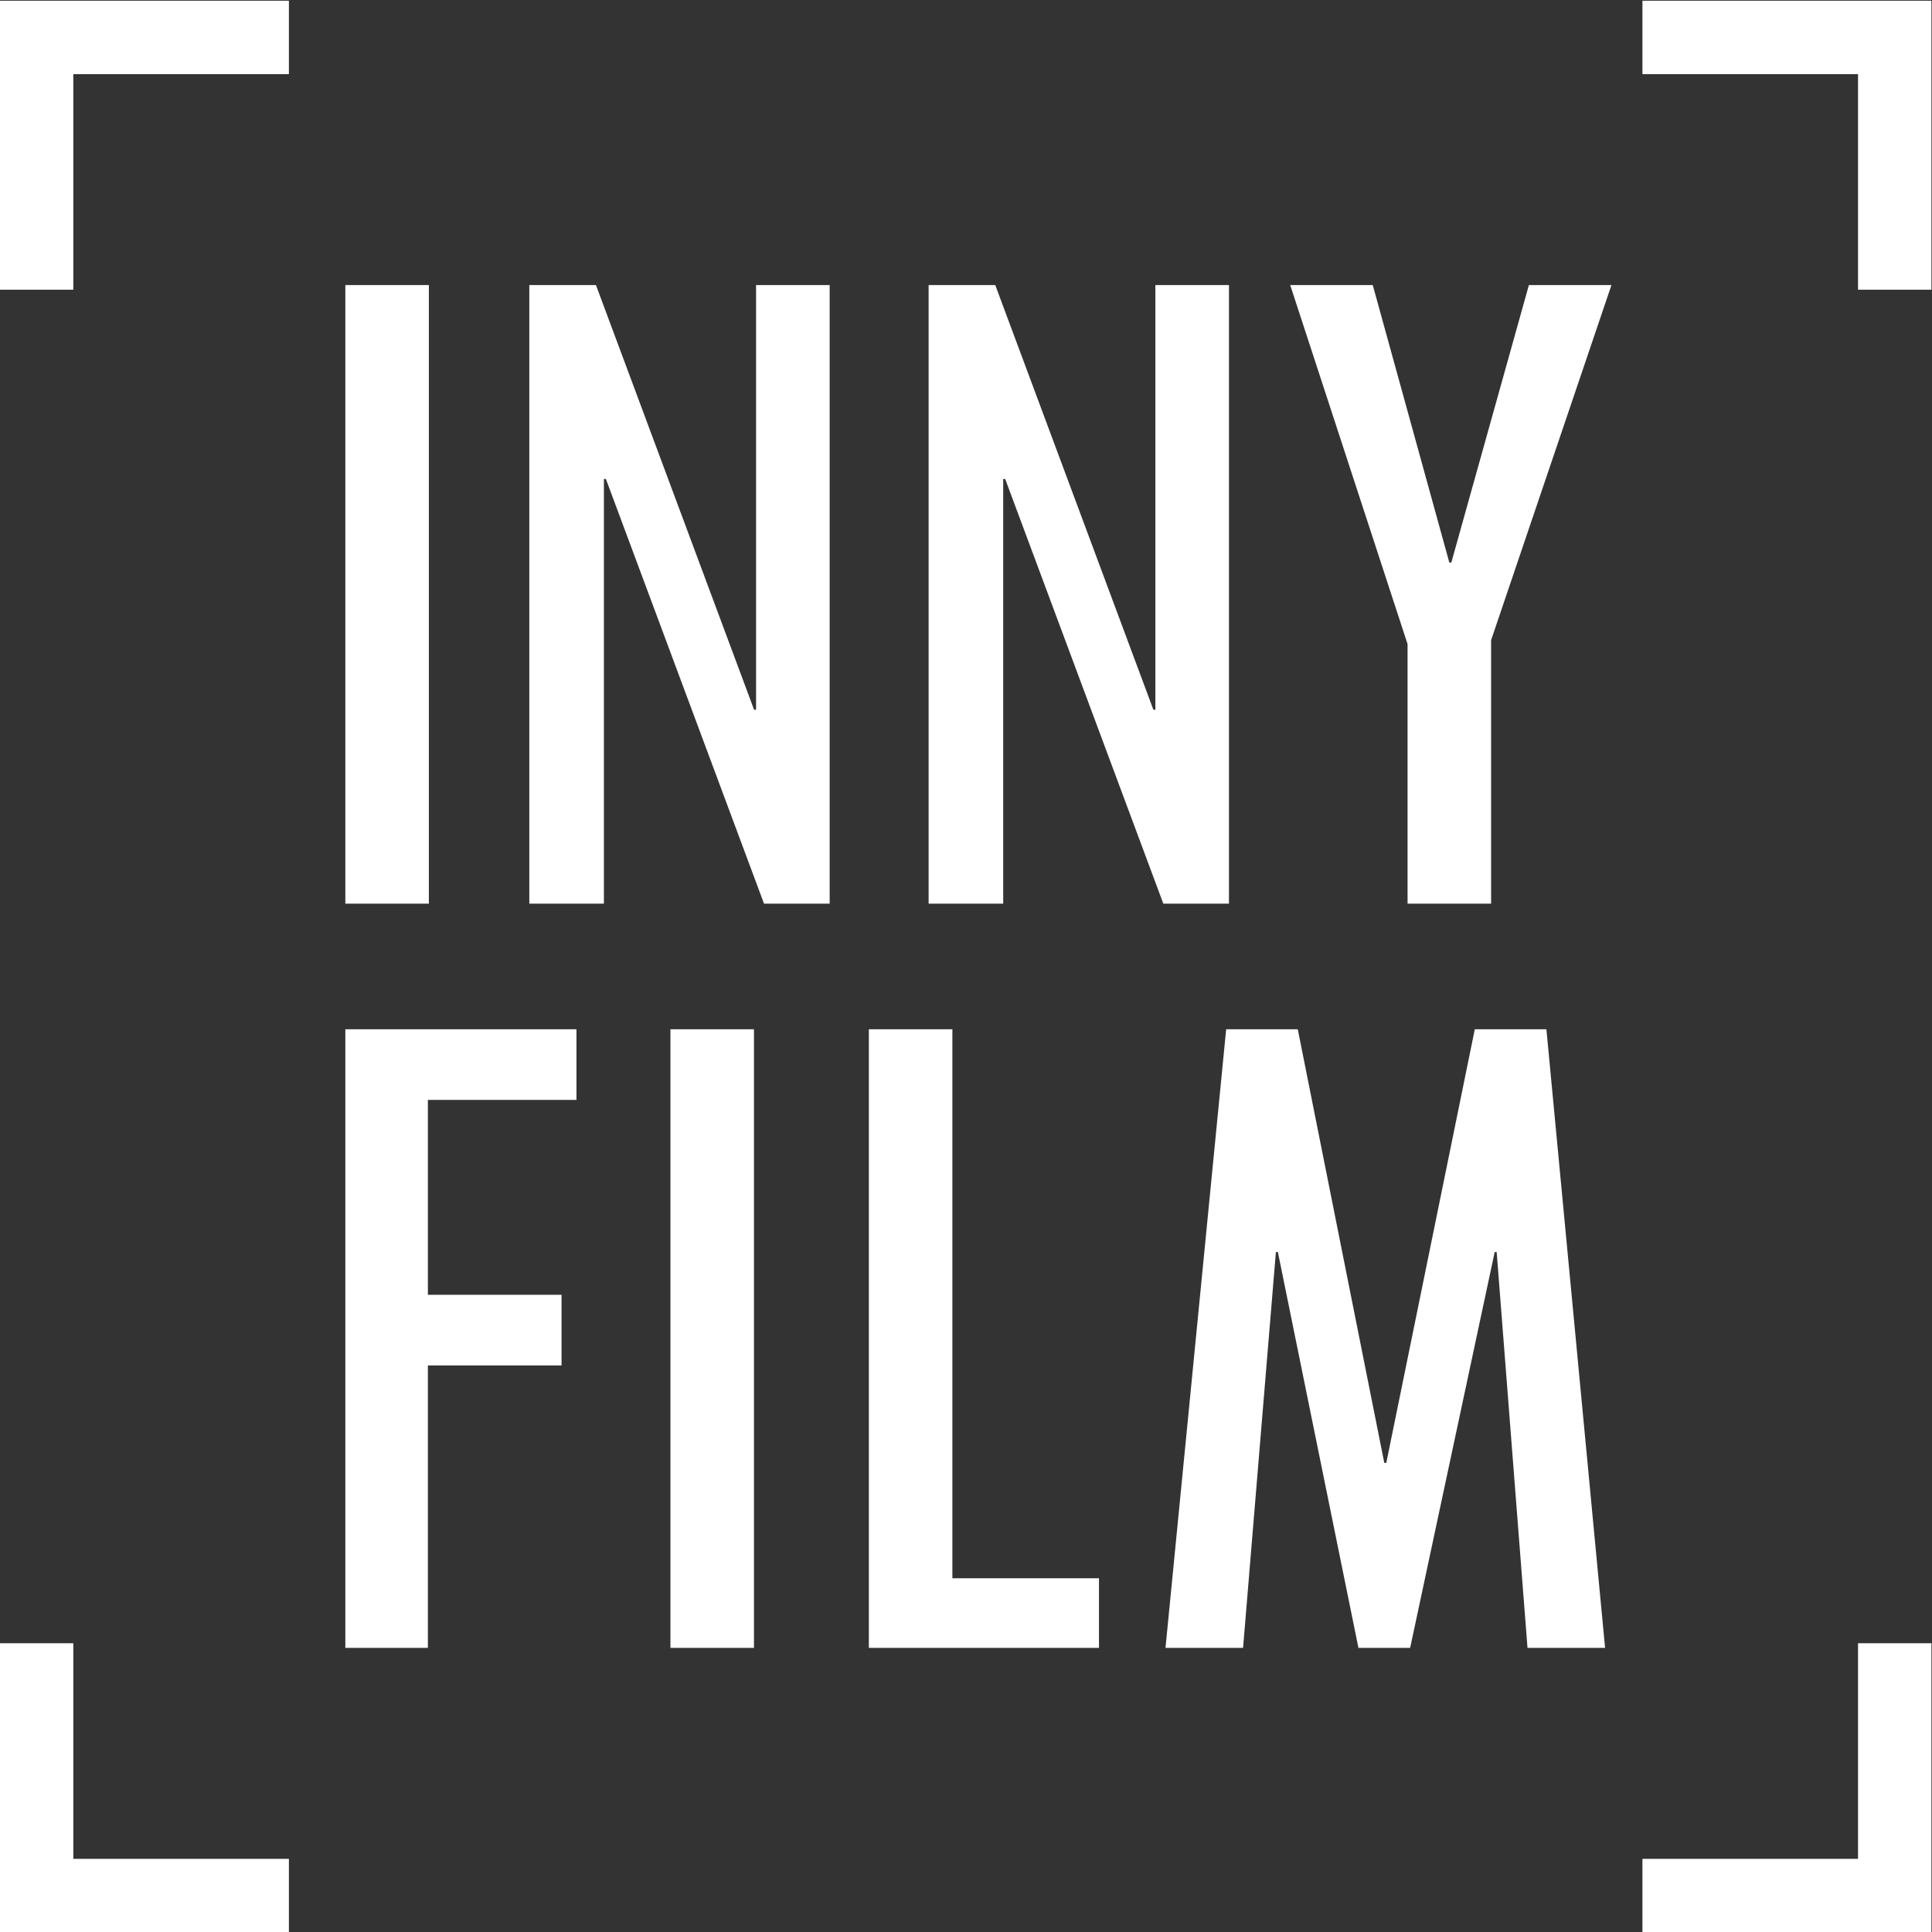
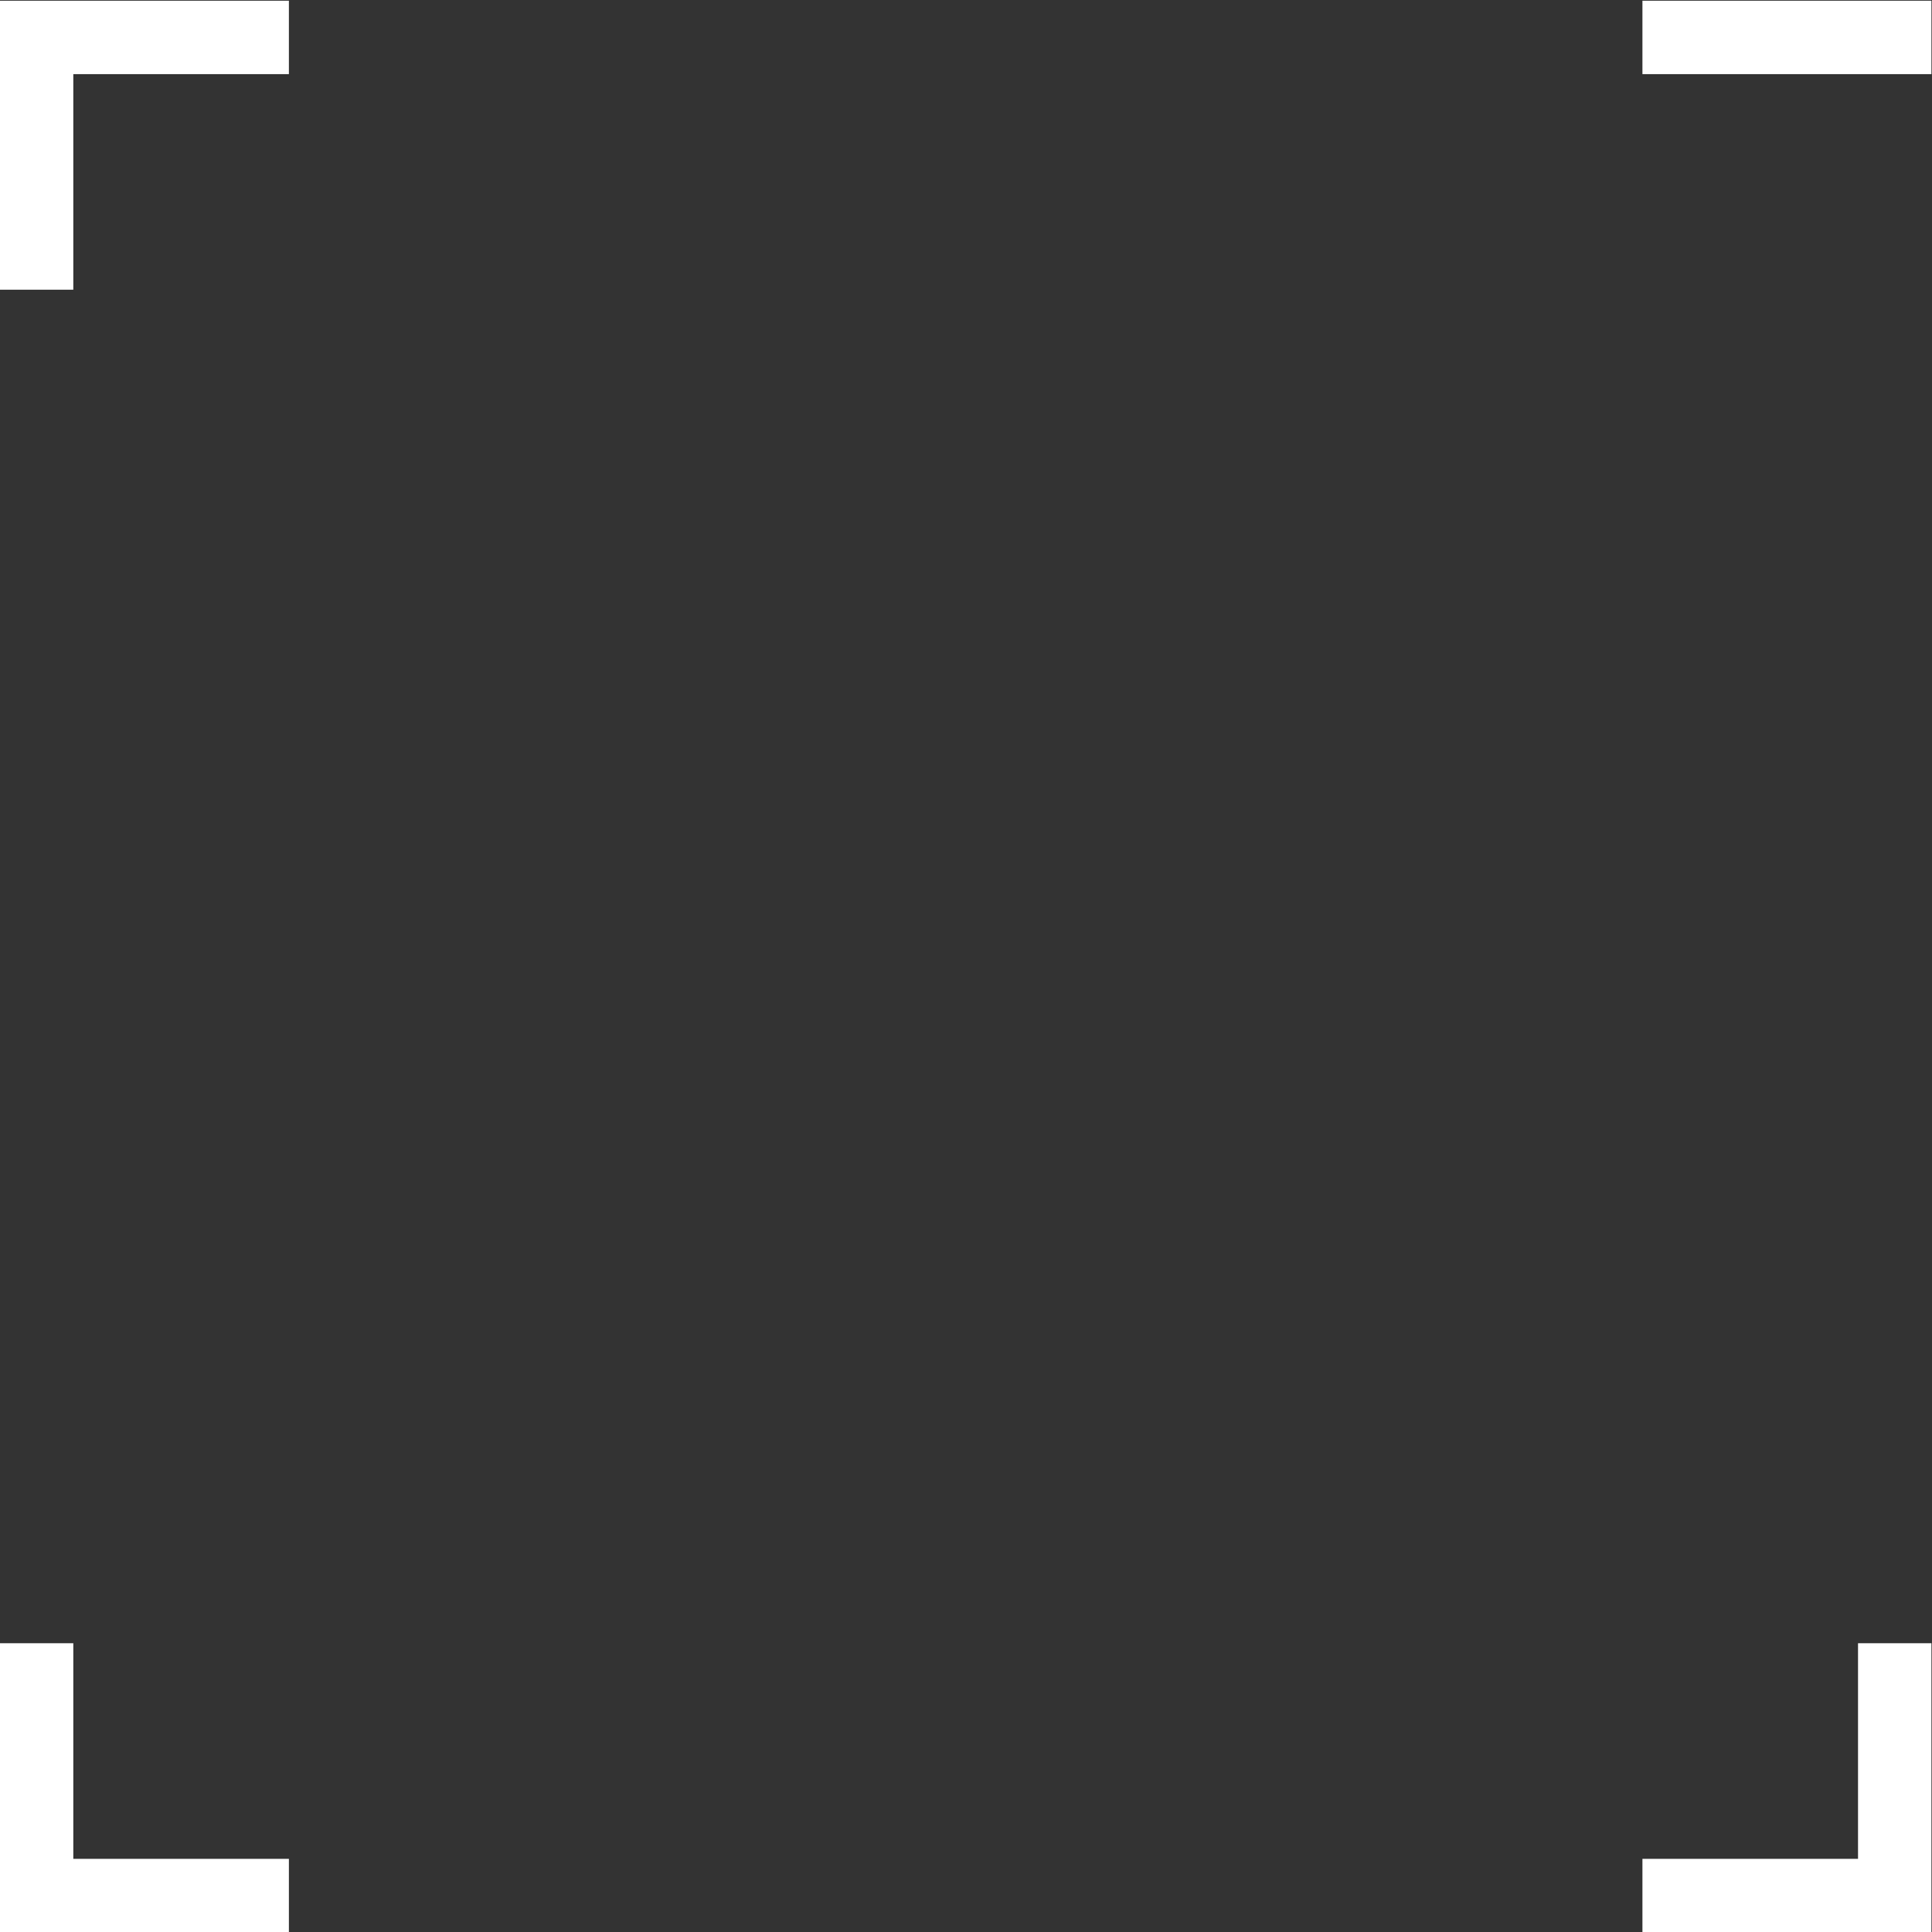
<svg xmlns="http://www.w3.org/2000/svg" version="1.1" id="svg2" xml:space="preserve" width="573.717" height="573.717" viewBox="0 0 573.717 573.717">
  <rect x="0" y="0" width="573.717" height="573.717" fill="#333333" stroke="none" />
  <defs id="defs6" />
  <g id="g8" transform="matrix(1.333,0,0,-1.333,-111.325,849.452)" style="fill:#ffffff">
    <g id="g10" transform="scale(0.1)" style="fill:#ffffff">
-       <path d="m 3566.7,4079.55 h 159.52 l 192.74,-965.96 h 4.45 l 197.17,965.96 h 159.53 L 4410.82,2701.5 h -172.81 l -68.69,881.77 h -4.43 L 3976.57,2701.5 h -115.19 l -179.47,881.77 h -4.43 l -73.12,-881.77 h -172.8 z m -796,0 h 186.1 V 2856.59 h 326.56 V 2701.5 H 2770.7 Z m -442,0 h 186.1 V 2701.5 h -186.1 z m -724.24,0 h 514.88 v -157.3 h -330.98 v -434.24 h 297.76 v -157.3 H 1788.36 V 2701.5 h -183.9 z m 2104.92,1657.88 h 183.88 l 170.6,-618.14 h 4.44 l 172.8,618.14 H 4425 l -268.08,-790.95 v -587.11 h -186.11 v 578.24 z m -300.39,0 h 163.95 V 4359.37 h -146.23 l -352.27,946.02 h -4.42 v -946.02 h -166.18 v 1378.06 h 148.45 l 352.26,-946.03 h 4.44 z m -889.53,0 h 163.95 V 4359.37 h -146.23 l -352.27,946.02 h -4.43 v -946.02 h -166.17 v 1378.06 h 148.44 l 352.27,-946.03 h 4.44 z m -915,0 h 186.1 V 4359.37 h -186.1 v 1378.06" style="fill:#ffffff;fill-opacity:1;fill-rule:nonzero;stroke:none" id="path12" />
-       <path d="m 5137.82,2068.01 h -643.79 v 163.51 h 480.27 v 480.28 h 163.52 z M 834.941,6370.89 H 1478.73 V 6207.38 H 998.453 V 5727.1 H 834.941 Z m 4302.879,0 H 4494.03 V 6207.38 H 4974.3 V 5727.1 h 163.52 z M 834.941,2068.01 h 643.789 v 163.51 H 998.453 V 2711.8 H 834.941 v -643.79" style="fill:#ffffff;fill-opacity:1;fill-rule:evenodd;stroke:none" id="path14" />
+       <path d="m 5137.82,2068.01 h -643.79 v 163.51 h 480.27 v 480.28 h 163.52 z M 834.941,6370.89 H 1478.73 V 6207.38 H 998.453 V 5727.1 H 834.941 Z m 4302.879,0 H 4494.03 V 6207.38 H 4974.3 h 163.52 z M 834.941,2068.01 h 643.789 v 163.51 H 998.453 V 2711.8 H 834.941 v -643.79" style="fill:#ffffff;fill-opacity:1;fill-rule:evenodd;stroke:none" id="path14" />
    </g>
  </g>
</svg>